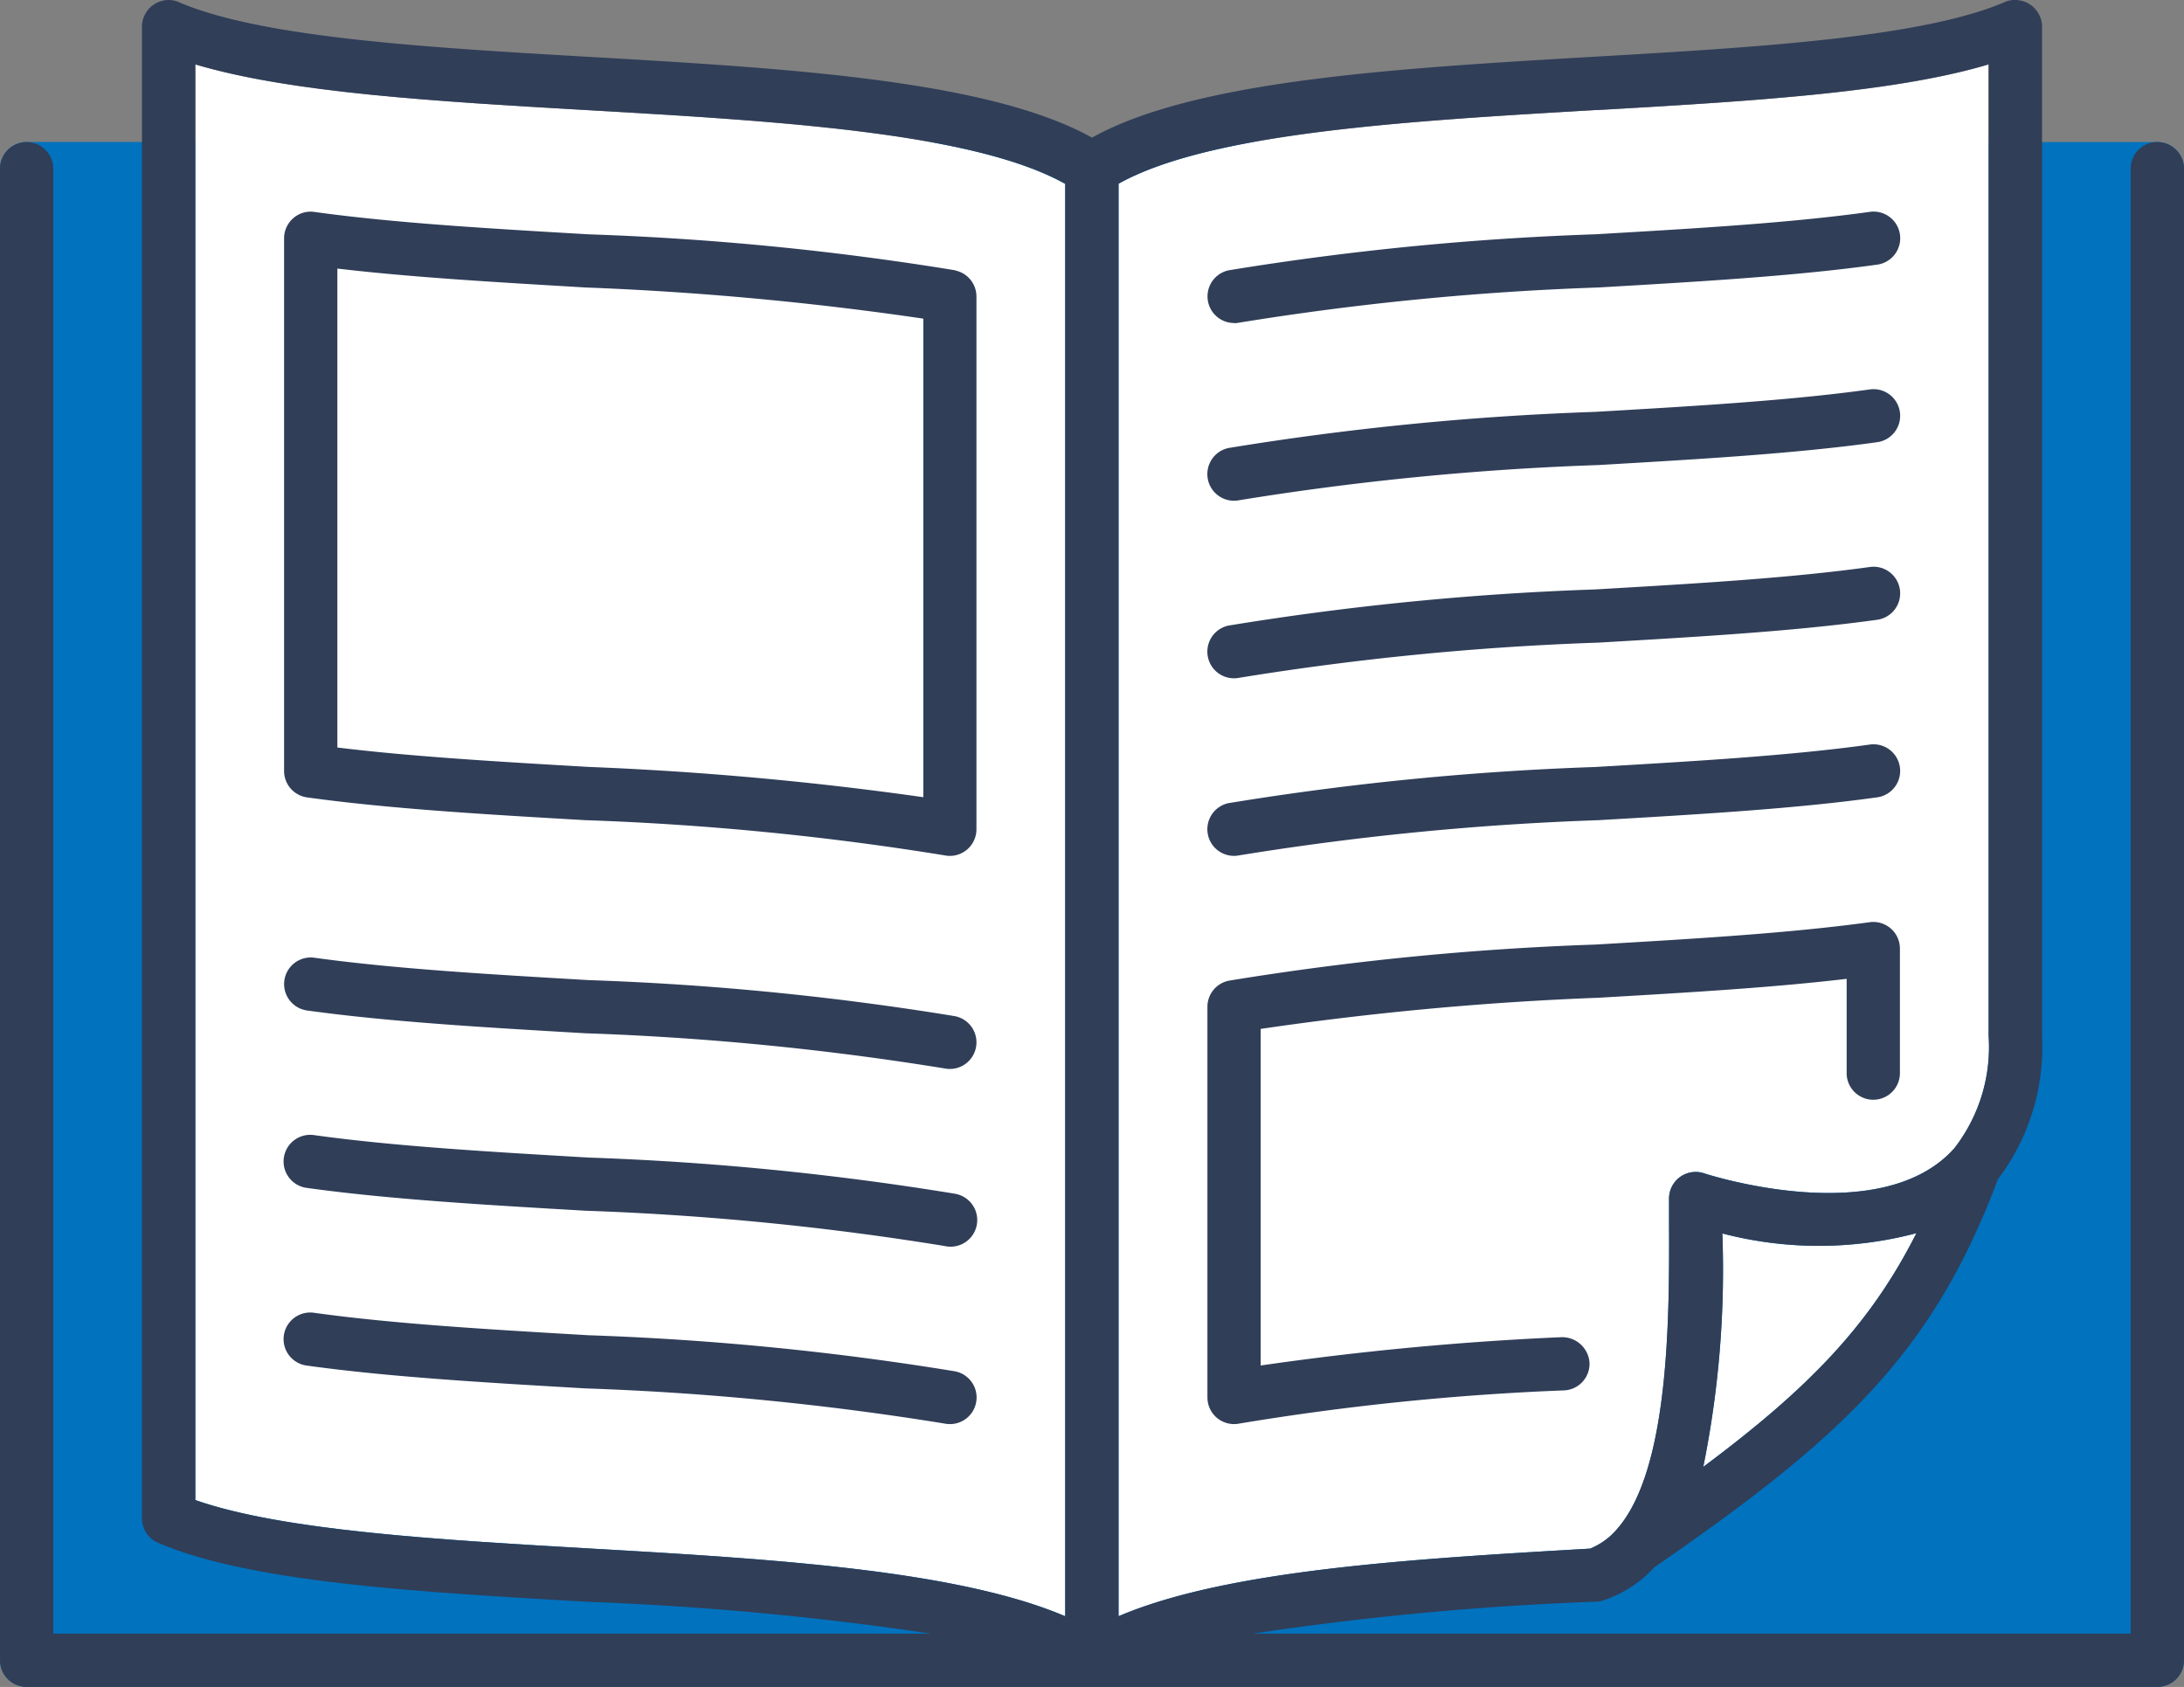
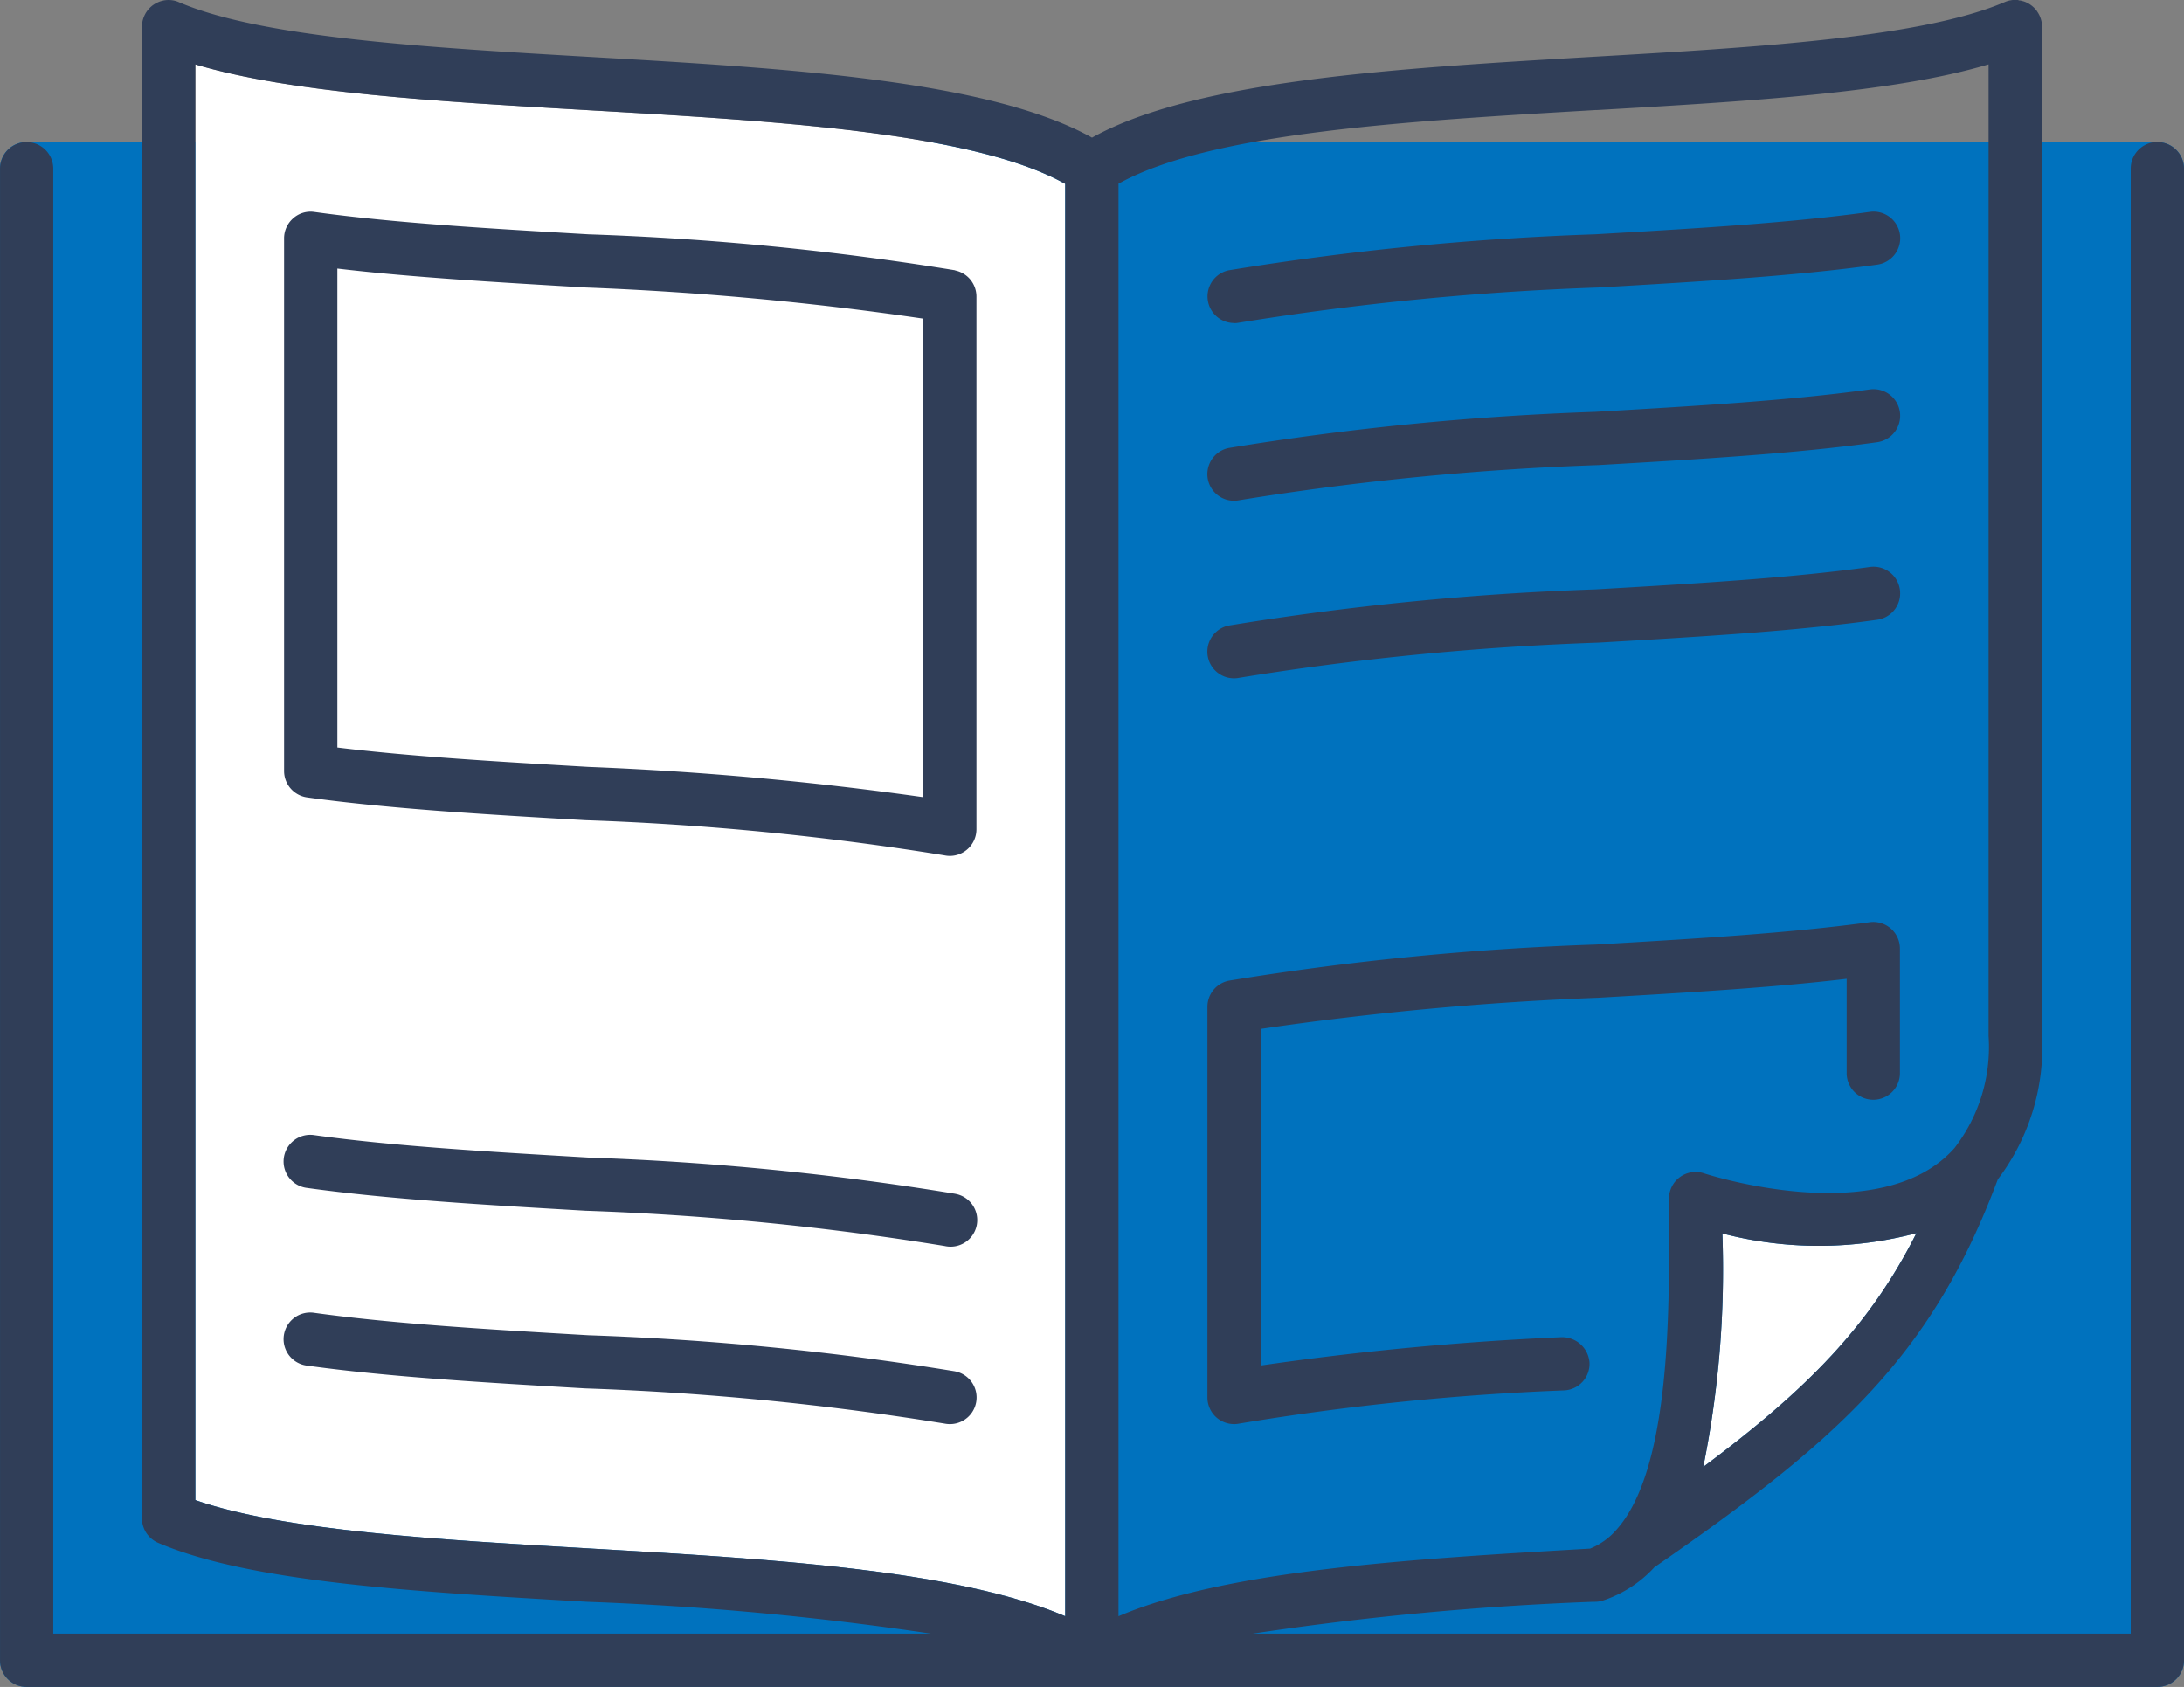
<svg xmlns="http://www.w3.org/2000/svg" width="80" height="61.789" viewBox="0 0 80 61.789">
  <rect x="0" y="0" width="80" height="61.789" fill="#808080" stroke="none" />
  <defs>
    <clipPath id="a">
      <rect width="80" height="61.789" transform="translate(0 0)" fill="none" />
    </clipPath>
  </defs>
  <g transform="translate(0 0)">
    <g clip-path="url(#a)">
      <path d="M.976,5.2A.976.976,0,0,0,0,6.179V60.813a.976.976,0,0,0,.976.975H79.025A.976.976,0,0,0,80,60.813V6.179a.976.976,0,0,0-.975-.976" fill="#0072be" />
    </g>
    <g clip-path="url(#a)">
-       <path d="M58.481,4.034c5.573-.322,10.875-.629,14.365-1.675V37.941a6.052,6.052,0,0,1-1.25,4.111c-2.689,3.036-9.11.947-9.173.924a.976.976,0,0,0-1.284.927l0,.832c.013,3.4.034,9.082-1.913,11.281a2.556,2.556,0,0,1-.978.707c-6.562.381-13.3.78-17.274,2.477V6.729c3.365-1.875,10.546-2.293,17.5-2.7" fill="#fff" />
      <path d="M7.155,54.943V2.359C10.644,3.4,15.946,3.712,21.519,4.034c6.959.4,14.14.82,17.5,2.7V59.2c-4-1.7-10.792-2.1-17.392-2.48-5.549-.321-11.276-.653-14.477-1.777" fill="#fff" />
      <path d="M62.39,53.731a36.305,36.305,0,0,0,.7-8.552,13.99,13.99,0,0,0,7.109-.011c-1.695,3.359-3.953,5.689-7.812,8.563" fill="#fff" />
-       <path d="M33.821,29.2a121.54,121.54,0,0,0-12.257-1.109c-3.317-.193-6.466-.376-9.206-.711V9.837c2.742.324,5.838.5,9.093.693a115.5,115.5,0,0,1,12.37,1.141Z" fill="#fff" />
    </g>
    <g clip-path="url(#a)">
      <path d="M79.024,5.2a.976.976,0,0,0-.976.976V59.838H45.889A111.444,111.444,0,0,1,58.371,58.67c.018,0,.034,0,.053,0a.928.928,0,0,0,.305-.05A4.451,4.451,0,0,0,60.6,57.406c6.883-4.752,10.184-7.816,12.58-14.208A8.006,8.006,0,0,0,74.8,37.945V.979A.957.957,0,0,0,74.717.59c-.011-.026-.024-.051-.037-.075l0,0a.658.658,0,0,0-.047-.077l0,0C74.613.406,74.6.383,74.577.36L74.572.354c-.017-.02-.034-.039-.053-.058L74.508.283l-.05-.045-.023-.02L74.393.187,74.355.16,74.324.141c-.018-.01-.035-.021-.053-.03L74.25.1q-.033-.016-.066-.03L74.169.065C74.145.056,74.12.047,74.094.04l-.015,0C74.054.029,74.03.023,74,.018l-.029,0A.6.6,0,0,0,73.912,0q-.03,0-.06,0l-.031,0h0c-.031,0-.062,0-.093,0h0a.758.758,0,0,0-.081.013l-.017,0-.017.005a.986.986,0,0,0-.172.055c-3.051,1.311-9.16,1.664-15.066,2.006C51.192,2.5,43.788,2.931,40,5.041,36.211,2.931,28.807,2.5,21.632,2.086c-5.906-.342-12.016-.695-15.066-2A.89.89,0,0,0,6.423.033.97.97,0,0,0,5.985.019L5.964.025l-.07.018L5.866.052a.619.619,0,0,0-.06.023.236.236,0,0,0-.028.012C5.758.1,5.738.1,5.72.115L5.7.127c-.022.012-.043.025-.063.038L5.625.173a.776.776,0,0,0-.067.05h0A.978.978,0,0,0,5.282.59.957.957,0,0,0,5.2.979V55.61a.978.978,0,0,0,.59.9c3.367,1.445,9.37,1.793,15.726,2.161A113.093,113.093,0,0,1,34.1,59.838H1.951V6.179a.975.975,0,1,0-1.95,0V60.813a.976.976,0,0,0,.975.976H79.024A.977.977,0,0,0,80,60.813V6.179a.977.977,0,0,0-.976-.976M62.39,53.732a36.367,36.367,0,0,0,.7-8.553,13.985,13.985,0,0,0,7.108-.01c-1.694,3.359-3.952,5.688-7.811,8.563m-3.91-49.7c5.573-.322,10.875-.629,14.365-1.675V37.941a6.052,6.052,0,0,1-1.25,4.111c-2.689,3.036-9.109.947-9.172.925a.975.975,0,0,0-1.284.926v.832c.013,3.4.035,9.082-1.912,11.281a2.546,2.546,0,0,1-.978.707c-6.562.381-13.3.78-17.275,2.477V6.729c3.365-1.875,10.546-2.293,17.505-2.7M7.155,54.943V2.359C10.644,3.4,15.946,3.712,21.519,4.034c6.959.4,14.14.82,17.5,2.7V59.2c-4-1.7-10.792-2.1-17.392-2.48-5.549-.321-11.276-.653-14.477-1.777" fill="#303e58" />
-       <path d="M34.989,37.222A104.963,104.963,0,0,0,21.564,35.9c-3.661-.214-7.12-.414-10.047-.82a.975.975,0,1,0-.269,1.932c3.006.417,6.5.62,10.2.835A104.247,104.247,0,0,1,34.6,39.135a.976.976,0,0,0,1.149-.765.976.976,0,0,0-.765-1.148" fill="#303e58" />
      <path d="M34.989,43.726A105.144,105.144,0,0,0,21.564,42.4c-3.661-.214-7.12-.415-10.047-.821a.976.976,0,1,0-.269,1.933c3.006.417,6.5.62,10.2.835A104.062,104.062,0,0,1,34.6,45.639a.976.976,0,1,0,.384-1.913" fill="#303e58" />
      <path d="M34.989,50.23a105.144,105.144,0,0,0-13.425-1.322c-3.661-.214-7.12-.415-10.047-.821a.976.976,0,1,0-.269,1.933c3.006.417,6.5.62,10.2.835A104.062,104.062,0,0,1,34.6,52.143a.986.986,0,0,0,.193.019.975.975,0,0,0,.191-1.932" fill="#303e58" />
      <path d="M45.2,11.837a.979.979,0,0,0,.193-.019A104.062,104.062,0,0,1,58.549,10.53c3.7-.215,7.2-.418,10.2-.835a.976.976,0,1,0-.27-1.933c-2.927.406-6.386.607-10.047.82A105.135,105.135,0,0,0,45.011,9.9a.976.976,0,0,0,.191,1.932" fill="#303e58" />
      <path d="M45.2,18.341a.979.979,0,0,0,.193-.019,104.062,104.062,0,0,1,13.154-1.288c3.7-.215,7.2-.418,10.2-.835a.976.976,0,1,0-.27-1.933c-2.927.406-6.386.607-10.047.82a105.134,105.134,0,0,0-13.425,1.323.976.976,0,0,0,.191,1.932" fill="#303e58" />
      <path d="M45.2,24.845a.979.979,0,0,0,.193-.019,104.062,104.062,0,0,1,13.154-1.288c3.7-.215,7.2-.418,10.2-.835a.976.976,0,1,0-.27-1.933c-2.927.406-6.386.607-10.047.82a105.135,105.135,0,0,0-13.425,1.323.976.976,0,0,0,.191,1.932" fill="#303e58" />
-       <path d="M45.2,31.349a.979.979,0,0,0,.193-.019,104.062,104.062,0,0,1,13.154-1.288c3.7-.215,7.2-.418,10.2-.835a.976.976,0,1,0-.27-1.933c-2.927.406-6.386.607-10.047.82a105.135,105.135,0,0,0-13.425,1.323.976.976,0,0,0,.191,1.932" fill="#303e58" />
      <path d="M34.988,9.9A105.128,105.128,0,0,0,21.564,8.583c-3.661-.214-7.121-.414-10.047-.82a.956.956,0,0,0-.775.23.973.973,0,0,0-.336.736V28.241a.976.976,0,0,0,.841.966c3.006.417,6.5.621,10.2.835A104.266,104.266,0,0,1,34.6,31.33a.955.955,0,0,0,.192.02.975.975,0,0,0,.975-.976V10.862a.976.976,0,0,0-.784-.957M33.821,29.2a121.54,121.54,0,0,0-12.257-1.109c-3.317-.193-6.466-.376-9.206-.711V9.837c2.742.324,5.838.5,9.093.693a115.5,115.5,0,0,1,12.37,1.141Z" fill="#303e58" />
      <path d="M44.585,51.941a.981.981,0,0,0,.619.221.942.942,0,0,0,.19-.019,94.8,94.8,0,0,1,11.912-1.216.975.975,0,0,0,.917-1.031,1.006,1.006,0,0,0-1.031-.917,110.458,110.458,0,0,0-11.013,1.037V37.687A115.263,115.263,0,0,1,58.55,36.546c3.254-.189,6.35-.369,9.093-.693v3.484a.976.976,0,0,0,1.951,0V34.745a.975.975,0,0,0-1.11-.966c-2.927.4-6.386.606-10.047.819a105.116,105.116,0,0,0-13.425,1.323.975.975,0,0,0-.784.956V51.186a.977.977,0,0,0,.357.755" fill="#303e58" />
    </g>
  </g>
</svg>